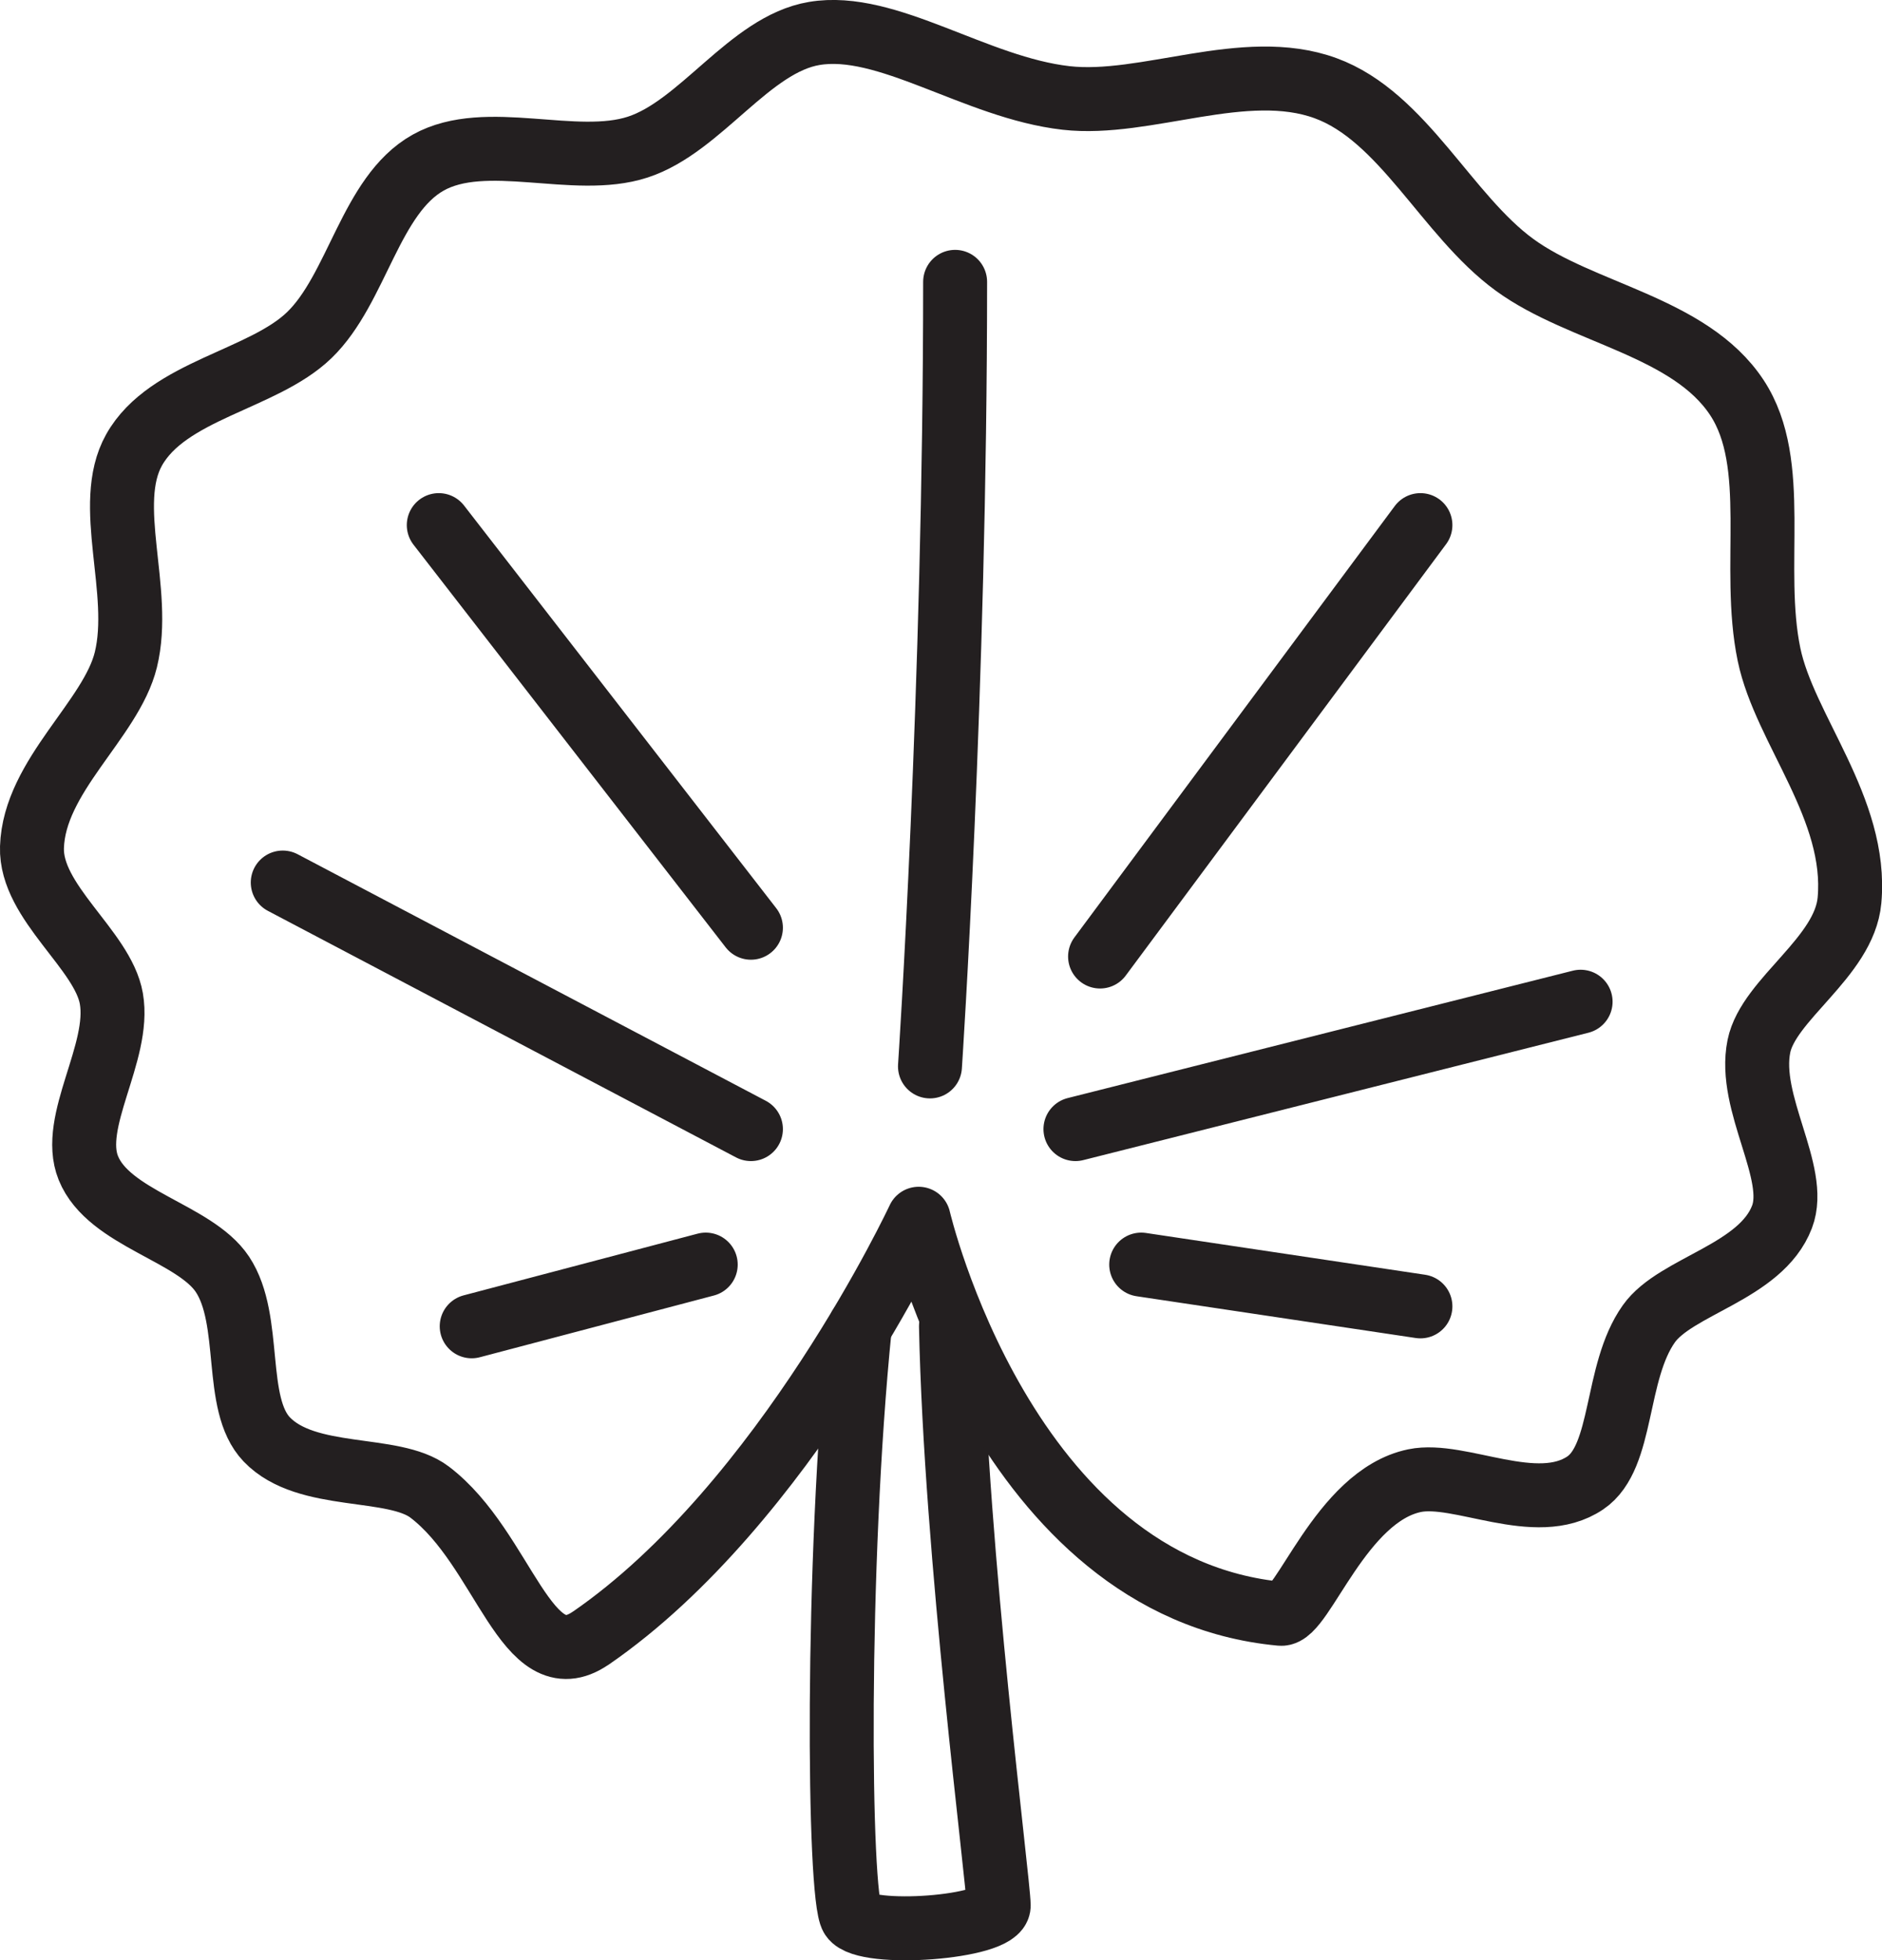
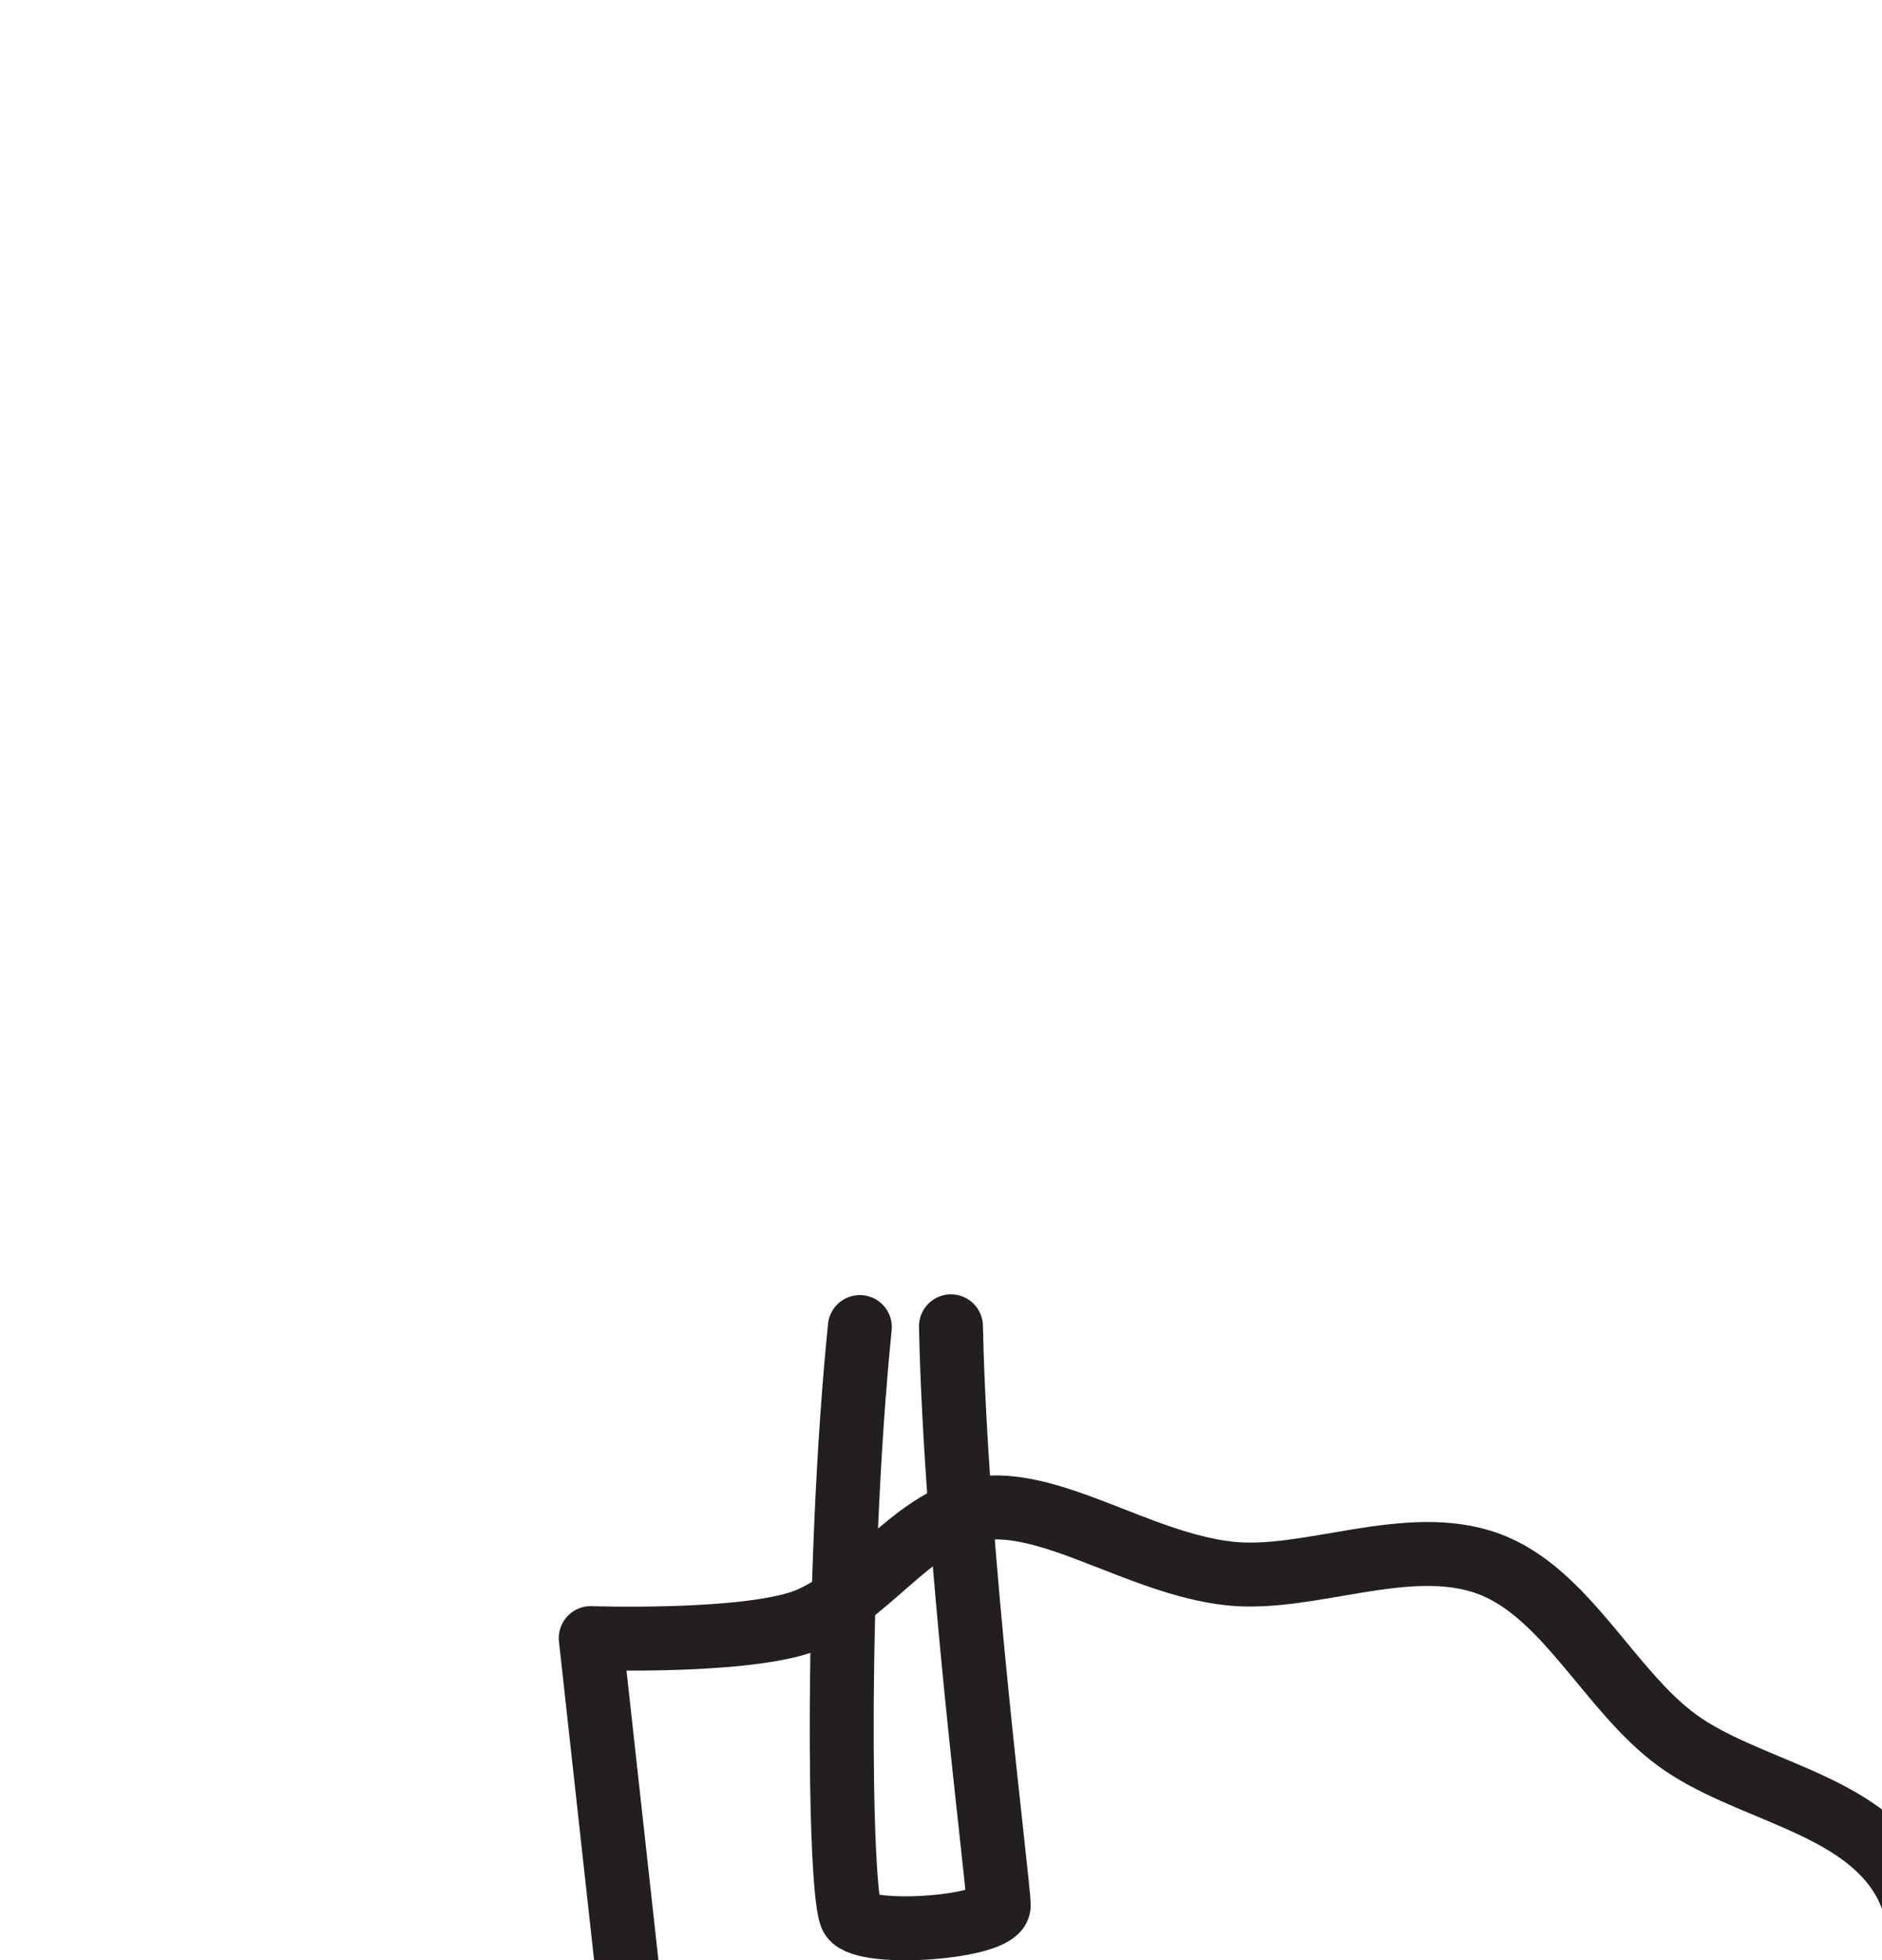
<svg xmlns="http://www.w3.org/2000/svg" viewBox="0 0 176.59 183.88" id="Layer_2">
  <defs>
    <style>.cls-1{fill:none;stroke:#231f20;stroke-linecap:round;stroke-linejoin:round;stroke-width:6px}</style>
  </defs>
  <g id="Layer_1-2">
    <g>
      <path class="cls-1" d="M89.23 124.42c.44 21.34 4.46 52.02 4.48 54.34.02 2.08-12.52 3-13.78 1.09-1.26-1.9-1.51-33.04.75-55.36" />
-       <path class="cls-1" d="M55.43 153.67c-6.06 4.17-8.11-8.38-15.12-13.7-3.41-2.59-11.52-1.01-15.28-4.94-3.19-3.33-1.3-11.18-4.16-15.49-2.6-3.91-10.66-5.22-12.58-9.97-1.76-4.35 3.04-10.83 2.16-15.89-.8-4.59-7.61-9.02-7.45-14.2.21-6.71 7.43-11.97 8.81-17.59 1.58-6.45-2.1-14.56.77-19.68 3.15-5.62 12.08-6.56 16.44-10.77 4.5-4.34 5.73-13.14 11.15-16.18s13.75.47 19.67-1.46c5.93-1.93 10.49-9.64 16.56-10.66 6.85-1.16 15.12 5.08 23.63 6.05 7.48.85 16.76-3.68 24.34-.92 7.3 2.66 11.37 11.93 17.75 16.58 6.26 4.57 16.45 5.75 20.86 12.46 4.09 6.22 1.3 15.85 3.01 24.09 1.46 7.03 8.33 14.45 7.55 23.06-.48 5.34-7.6 9.27-8.5 13.69-1.09 5.35 3.75 11.86 2.17 16-1.98 5.2-9.98 6.47-12.5 10.04-3.23 4.56-2.33 12.47-5.96 14.92-4.6 3.11-11.78-1.09-16.02-.21-6.94 1.44-10.51 12.68-12.55 12.49-25.92-2.4-33.98-37.06-33.98-37.06s-12.5 26.77-30.76 39.34Z" />
-       <path class="cls-1" d="M87.26 100.04s2.36-35.26 2.36-73.6M100.91 105.92l47.4-11.95M70.46 105.92 26.53 82.79M103.22 89.73l30.06-40.47M70.46 87.03 41.17 49.26M107.08 118.63l26.2 3.92M66.22 118.63l-21.96 5.79" />
+       <path class="cls-1" d="M55.43 153.67s13.75.47 19.67-1.46c5.93-1.93 10.49-9.64 16.56-10.66 6.85-1.16 15.12 5.08 23.63 6.05 7.48.85 16.76-3.68 24.34-.92 7.3 2.66 11.37 11.93 17.75 16.58 6.26 4.57 16.45 5.75 20.86 12.46 4.09 6.22 1.3 15.85 3.01 24.09 1.46 7.03 8.33 14.45 7.55 23.06-.48 5.34-7.6 9.27-8.5 13.69-1.09 5.35 3.75 11.86 2.17 16-1.98 5.2-9.98 6.47-12.5 10.04-3.23 4.56-2.33 12.47-5.96 14.92-4.6 3.11-11.78-1.09-16.02-.21-6.94 1.44-10.51 12.68-12.55 12.49-25.92-2.4-33.98-37.06-33.98-37.06s-12.5 26.77-30.76 39.34Z" />
    </g>
  </g>
</svg>